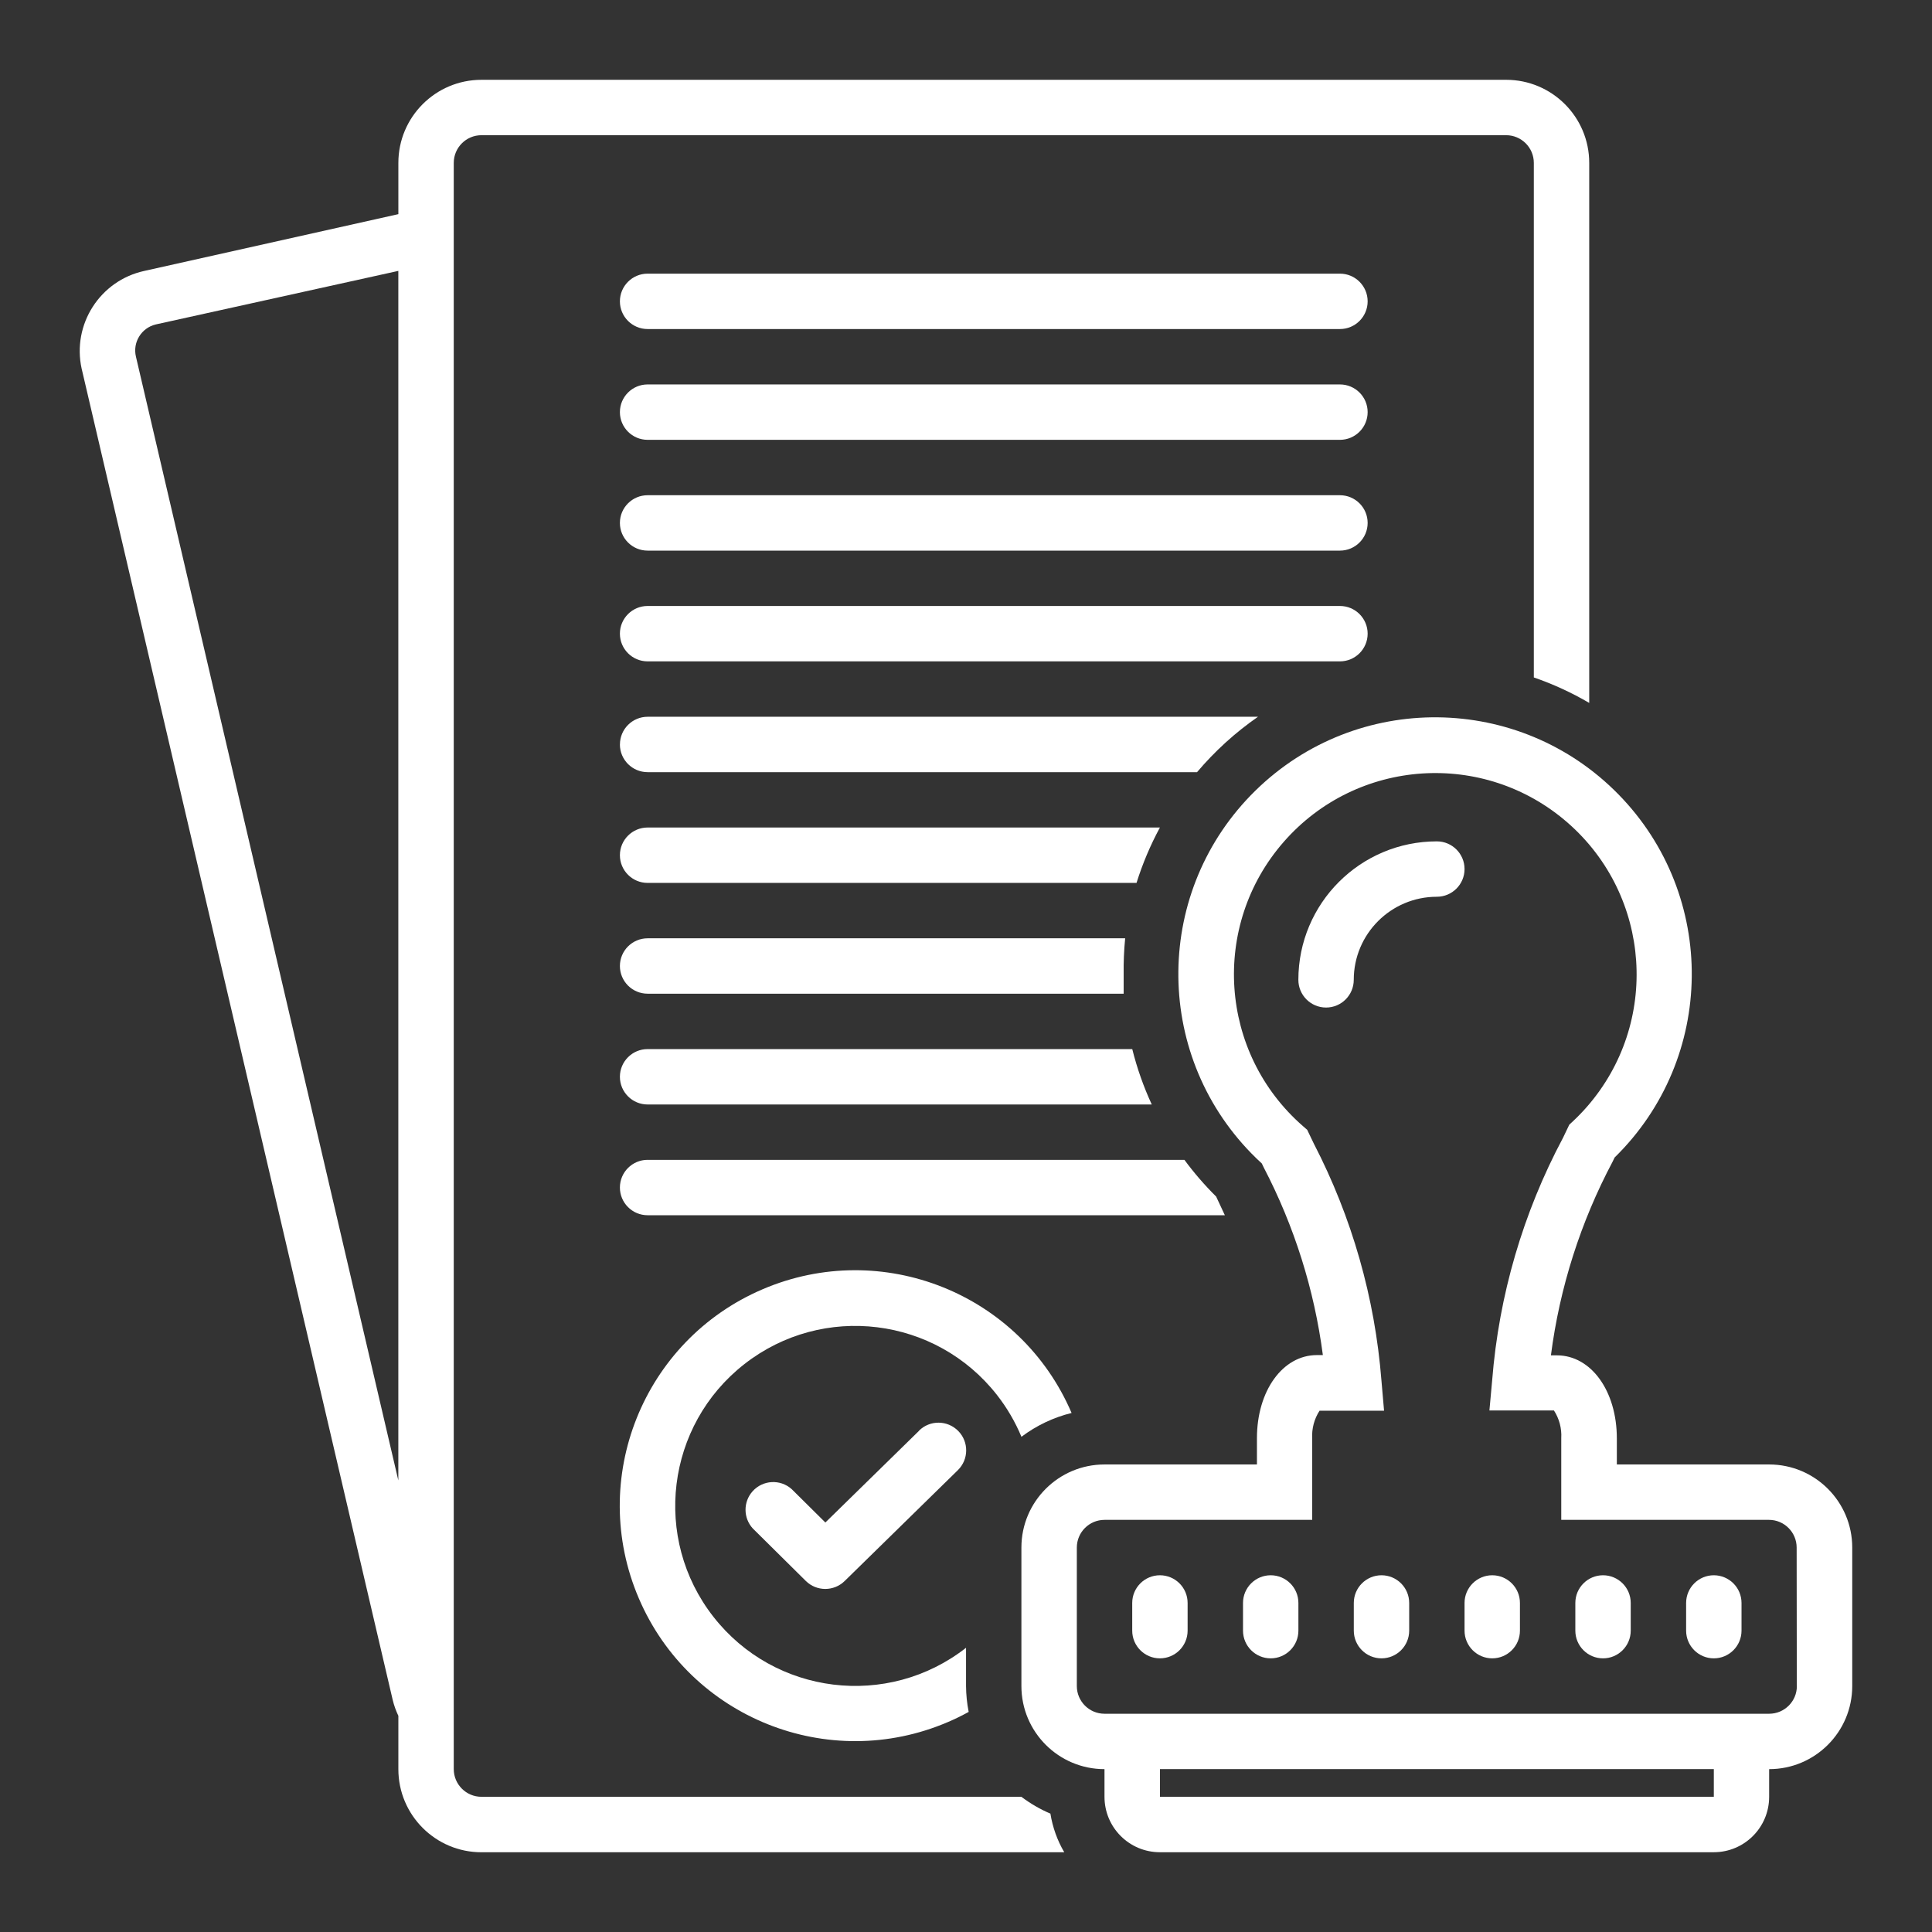
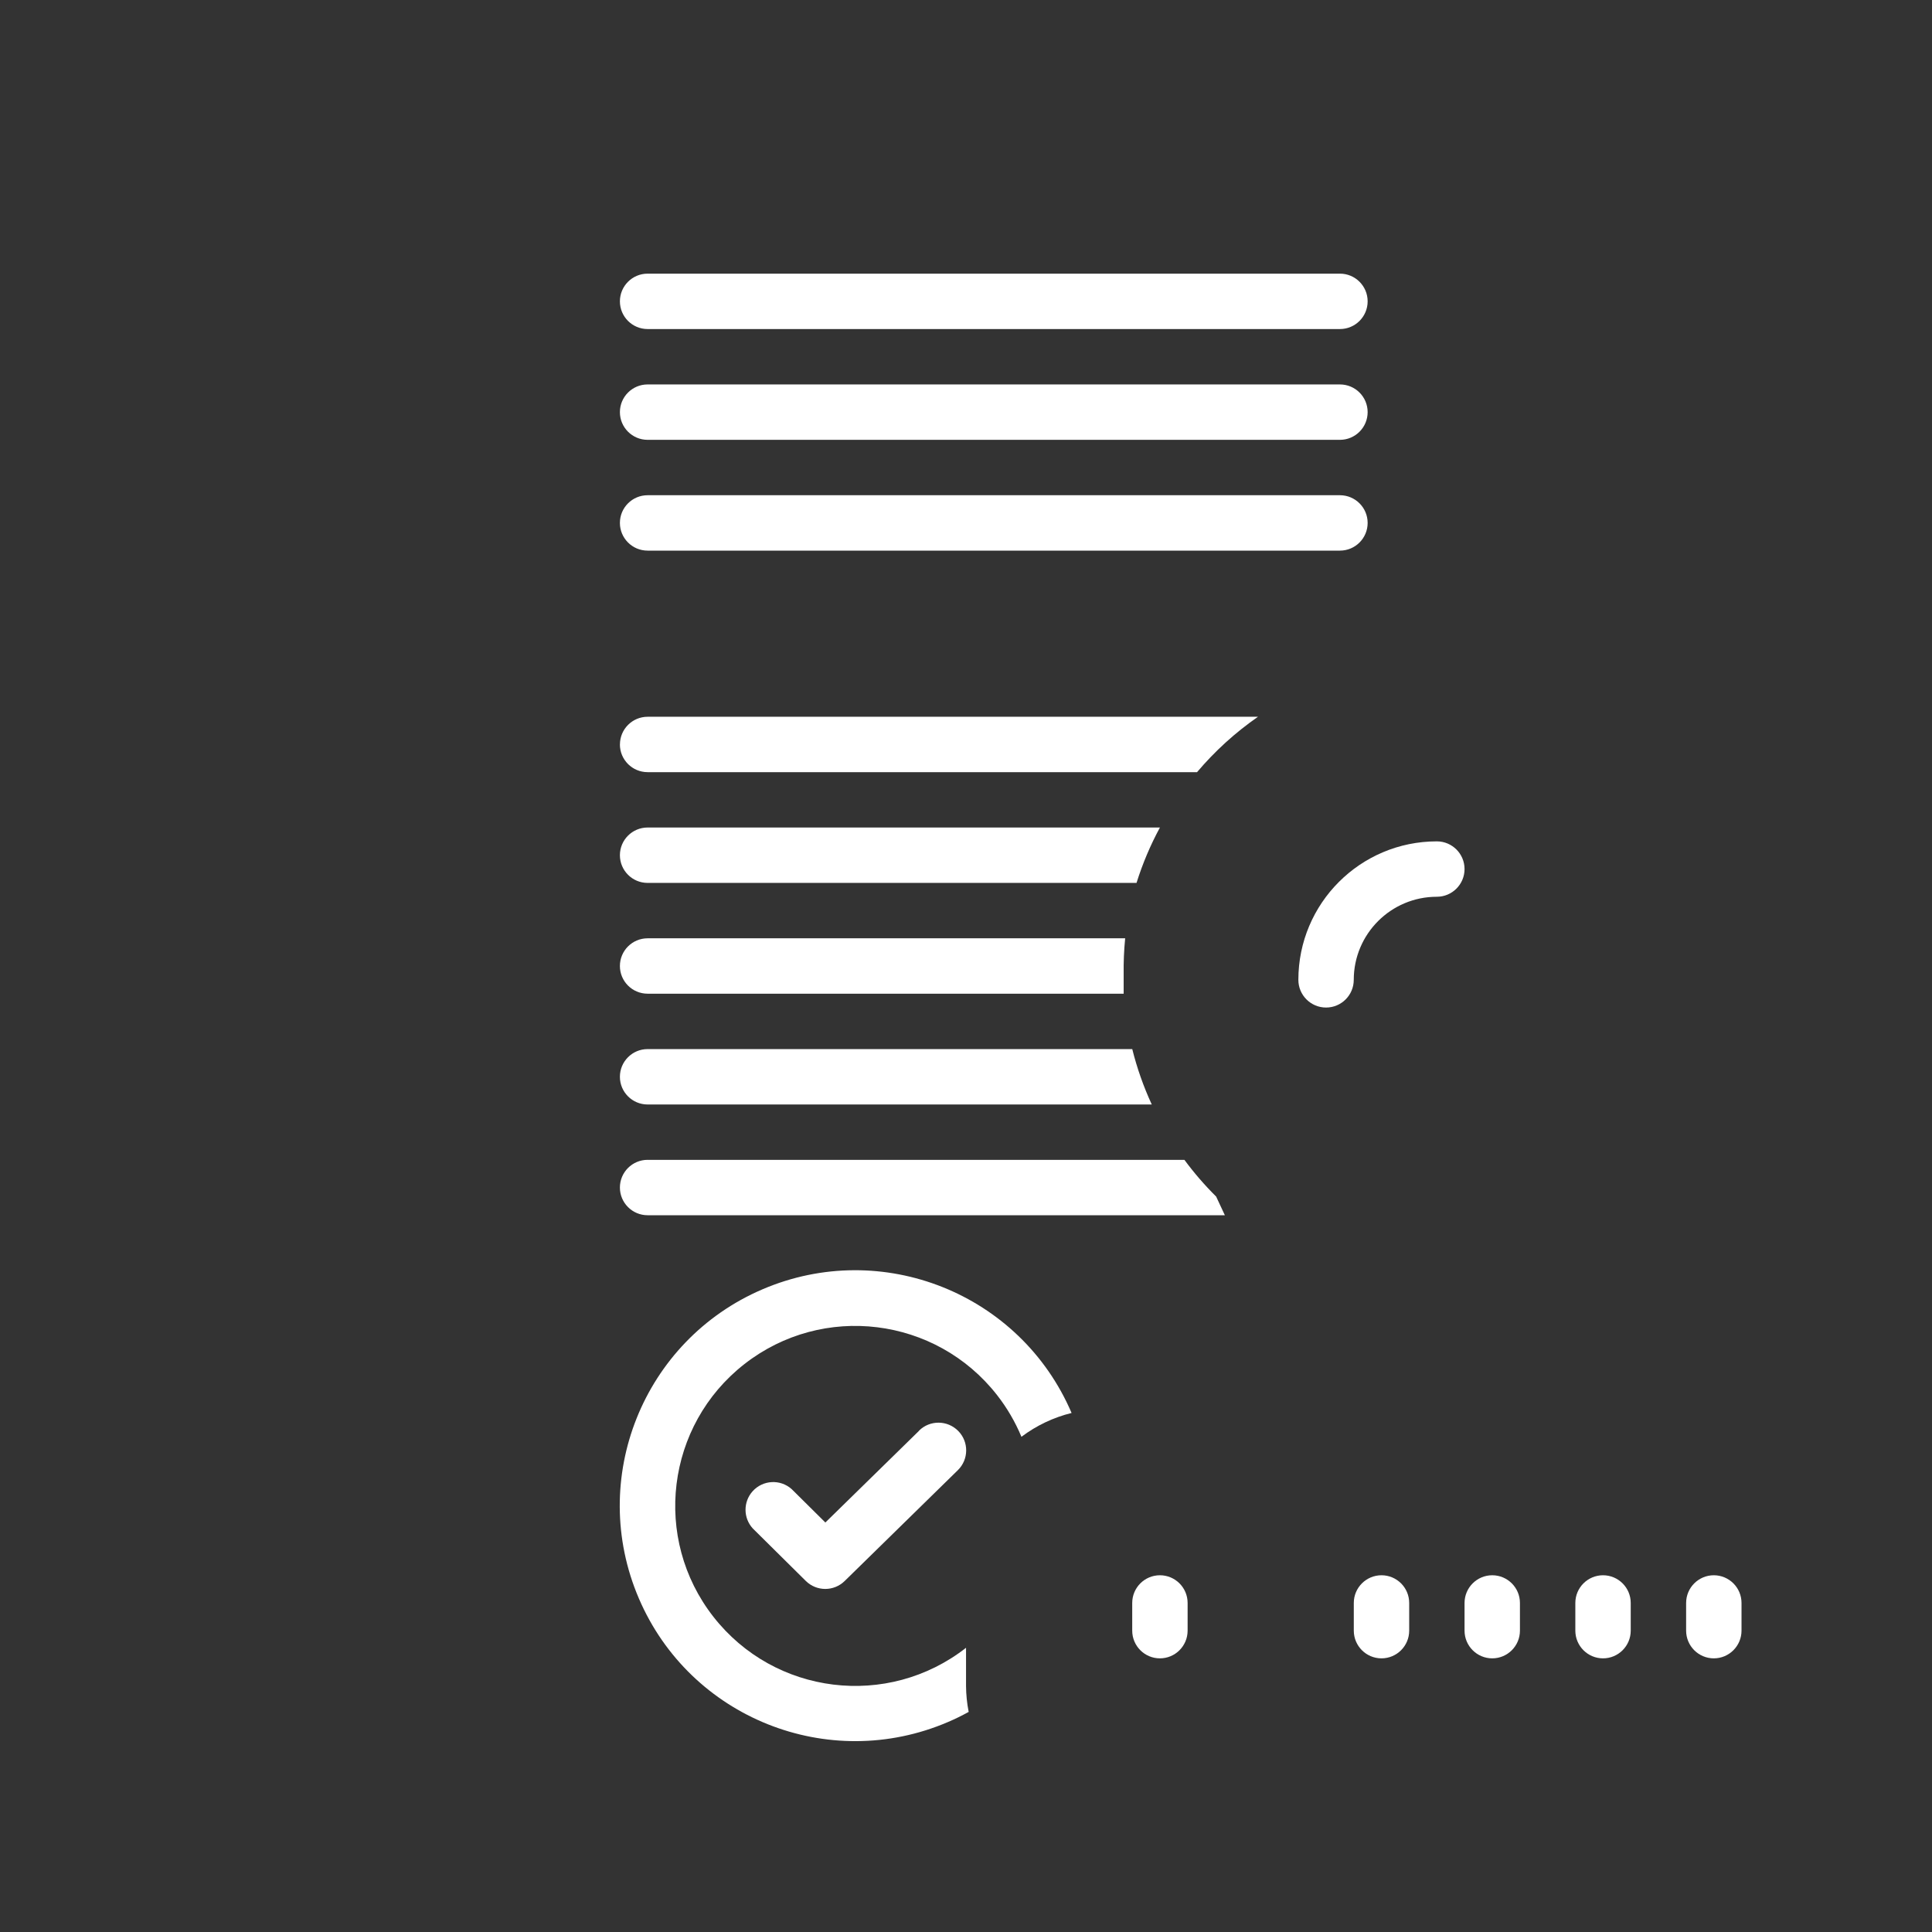
<svg xmlns="http://www.w3.org/2000/svg" id="Layer_1" data-name="Layer 1" viewBox="0 0 512 512">
  <rect x="0" y="0" width="512" height="512" fill="#333333" stroke="none" />
  <defs>
    <style>      .cls-1 {        fill: #fff;      }    </style>
  </defs>
  <path class="cls-1" d="M355.1,72.52h-183.48c-4.05,0-7.34,3.29-7.34,7.34s3.29,7.34,7.34,7.34h183.48c4.05,0,7.34-3.29,7.34-7.34s-3.29-7.34-7.34-7.34Z" />
  <path class="cls-1" d="M355.1,101.88h-183.48c-4.05,0-7.34,3.29-7.34,7.34s3.29,7.34,7.34,7.34h183.48c4.05,0,7.34-3.29,7.34-7.34s-3.29-7.34-7.34-7.34Z" />
  <path class="cls-1" d="M355.1,131.24h-183.48c-4.05,0-7.34,3.29-7.34,7.34s3.29,7.34,7.34,7.34h183.48c4.05,0,7.34-3.29,7.34-7.34s-3.29-7.34-7.34-7.34Z" />
-   <path class="cls-1" d="M362.44,167.93c0-4.05-3.29-7.34-7.34-7.34h-183.48c-4.05,0-7.34,3.29-7.34,7.34s3.29,7.34,7.34,7.34h183.48c4.05,0,7.34-3.29,7.34-7.34Z" />
  <path class="cls-1" d="M243.54,379.19l-24.81,24.29-8.92-8.84c-3.02-2.71-7.66-2.45-10.36.56-2.52,2.81-2.5,7.08.05,9.86l14.05,13.91c2.86,2.82,7.45,2.82,10.31,0l29.98-29.36c2.9-2.84,2.95-7.49.11-10.38-2.84-2.9-7.49-2.95-10.38-.11l-.04.07Z" />
  <path class="cls-1" d="M164.28,197.29c0,4.05,3.29,7.34,7.34,7.34h145.61c4.72-5.58,10.14-10.51,16.15-14.68h-161.75c-4.05,0-7.34,3.29-7.34,7.34Z" />
-   <path class="cls-1" d="M270.7,476.17H127.59c-4.05,0-7.34-3.29-7.34-7.34V43.17c0-4.05,3.29-7.34,7.34-7.34h271.55c4.05,0,7.34,3.29,7.34,7.34v136.36c5.1,1.76,10.02,4.02,14.68,6.75V43.17c0-12.16-9.86-22.02-22.02-22.02H127.59c-12.16,0-22.02,9.86-22.02,22.02v13.58l-67.34,15.05c-11.74,2.57-19.17,14.18-16.59,25.92.04.17.08.34.12.5l82.31,352.28c.35,1.46.86,2.87,1.5,4.22v14.13c0,12.16,9.86,22.02,22.02,22.02h154.45c-1.85-3.15-3.09-6.63-3.67-10.24-2.73-1.16-5.3-2.66-7.67-4.44ZM36.03,94.54c-.92-3.8,1.42-7.63,5.22-8.55.06-.01.12-.03.17-.04l64.14-14.16v320.54L36.03,94.54Z" />
-   <path class="cls-1" d="M468.85,388.1h-40.37v-6.9c0-12.59-6.83-22.02-15.89-22.02h-1.58c2.32-17.97,7.87-35.37,16.37-51.37l.51-1.06c26.85-26.28,27.32-69.35,1.04-96.21-26.28-26.85-69.35-27.32-96.21-1.04-26.85,26.28-27.32,69.35-1.04,96.21.88.9,1.78,1.77,2.71,2.62l.51,1.06c8.09,15.53,13.4,32.36,15.67,49.72h-1.58c-9.06,0-15.89,9.47-15.89,22.02v6.97h-40.4c-12.16,0-22.02,9.86-22.02,22.02v36.7c0,12.16,9.86,22.02,22.02,22.02h0v7.34c0,8.11,6.57,14.68,14.68,14.68h146.78c8.11,0,14.68-6.57,14.68-14.68v-7.34c12.16,0,22.02-9.86,22.02-22.02h0v-36.7c0-12.16-9.86-22.02-22.02-22.02ZM454.18,476.17h-146.78v-7.34h146.78v7.34ZM476.19,446.82c0,4.05-3.29,7.34-7.34,7.34h-176.14c-4.05,0-7.34-3.29-7.34-7.34v-36.7c0-4.05,3.29-7.34,7.34-7.34h55.04v-21.58c-.15-2.59.53-5.16,1.94-7.34h17.1l-.7-8.07c-1.73-21.89-7.82-43.21-17.91-62.71l-1.76-3.67-1.14-.99c-22.2-19.38-24.49-53.08-5.11-75.28,19.38-22.2,53.08-24.49,75.28-5.11,22.2,19.38,24.49,53.08,5.11,75.28-1.17,1.34-2.4,2.61-3.69,3.82l-.99.92-1.65,3.45c-10.61,19.91-17.01,41.8-18.79,64.29l-.73,8h17.1c1.41,2.18,2.09,4.75,1.94,7.34v21.65h55.04c4.05,0,7.34,3.29,7.34,7.34l.04,36.7Z" />
  <path class="cls-1" d="M307.39,417.46c-4.05,0-7.34,3.29-7.34,7.34v7.34c0,4.05,3.29,7.34,7.34,7.34s7.34-3.29,7.34-7.34v-7.34c0-4.05-3.29-7.34-7.34-7.34Z" />
-   <path class="cls-1" d="M336.75,417.46c-4.05,0-7.34,3.29-7.34,7.34v7.34c0,4.05,3.29,7.34,7.34,7.34s7.34-3.29,7.34-7.34v-7.34c0-4.05-3.29-7.34-7.34-7.34Z" />
  <path class="cls-1" d="M366.11,417.46c-4.05,0-7.34,3.29-7.34,7.34v7.34c0,4.05,3.29,7.34,7.34,7.34s7.34-3.29,7.34-7.34v-7.34c0-4.05-3.29-7.34-7.34-7.34Z" />
  <path class="cls-1" d="M395.46,417.46c-4.05,0-7.34,3.29-7.34,7.34v7.34c0,4.05,3.29,7.34,7.34,7.34s7.34-3.29,7.34-7.34v-7.34c0-4.05-3.29-7.34-7.34-7.34Z" />
  <path class="cls-1" d="M424.82,417.46c-4.05,0-7.34,3.29-7.34,7.34v7.34c0,4.05,3.29,7.34,7.34,7.34s7.34-3.29,7.34-7.34v-7.34c0-4.05-3.29-7.34-7.34-7.34Z" />
  <path class="cls-1" d="M454.18,417.46c-4.05,0-7.34,3.29-7.34,7.34v7.34c0,4.05,3.29,7.34,7.34,7.34s7.34-3.29,7.34-7.34v-7.34c0-4.05-3.29-7.34-7.34-7.34Z" />
  <path class="cls-1" d="M307.39,219.3h-135.77c-4.05,0-7.34,3.29-7.34,7.34s3.29,7.34,7.34,7.34h129.57c1.59-5.08,3.67-10,6.2-14.68Z" />
  <path class="cls-1" d="M298.18,248.66h-126.56c-4.05,0-7.34,3.29-7.34,7.34s3.29,7.34,7.34,7.34h126.16v-5.21c-.04-3.16.09-6.32.4-9.47Z" />
  <path class="cls-1" d="M171.62,278.02c-4.05,0-7.34,3.29-7.34,7.34s3.29,7.34,7.34,7.34h133.61c-2.18-4.72-3.91-9.63-5.17-14.68h-128.43Z" />
  <path class="cls-1" d="M171.62,307.37c-4.05,0-7.34,3.29-7.34,7.34s3.29,7.34,7.34,7.34h152.98l-2.31-4.95c-3.05-3.02-5.86-6.27-8.4-9.72h-142.27Z" />
  <path class="cls-1" d="M270.7,380.76c3.96-2.98,8.48-5.13,13.28-6.31-13.57-31.67-50.24-46.34-81.91-32.77-31.67,13.57-46.34,50.24-32.77,81.91,13.57,31.67,50.24,46.34,81.91,32.77,1.88-.8,3.71-1.7,5.5-2.69-.45-2.26-.68-4.56-.7-6.86v-10.13c-20.76,16.22-50.74,12.53-66.96-8.23-16.22-20.76-12.53-50.74,8.23-66.96,20.76-16.22,50.74-12.53,66.96,8.23,2.63,3.37,4.8,7.08,6.45,11.04Z" />
  <path class="cls-1" d="M380.78,222.97c-20.27,0-36.7,16.43-36.7,36.7,0,4.05,3.29,7.34,7.34,7.34s7.34-3.29,7.34-7.34c0-12.16,9.86-22.02,22.02-22.02,4.05,0,7.34-3.29,7.34-7.34s-3.29-7.34-7.34-7.34Z" />
</svg>